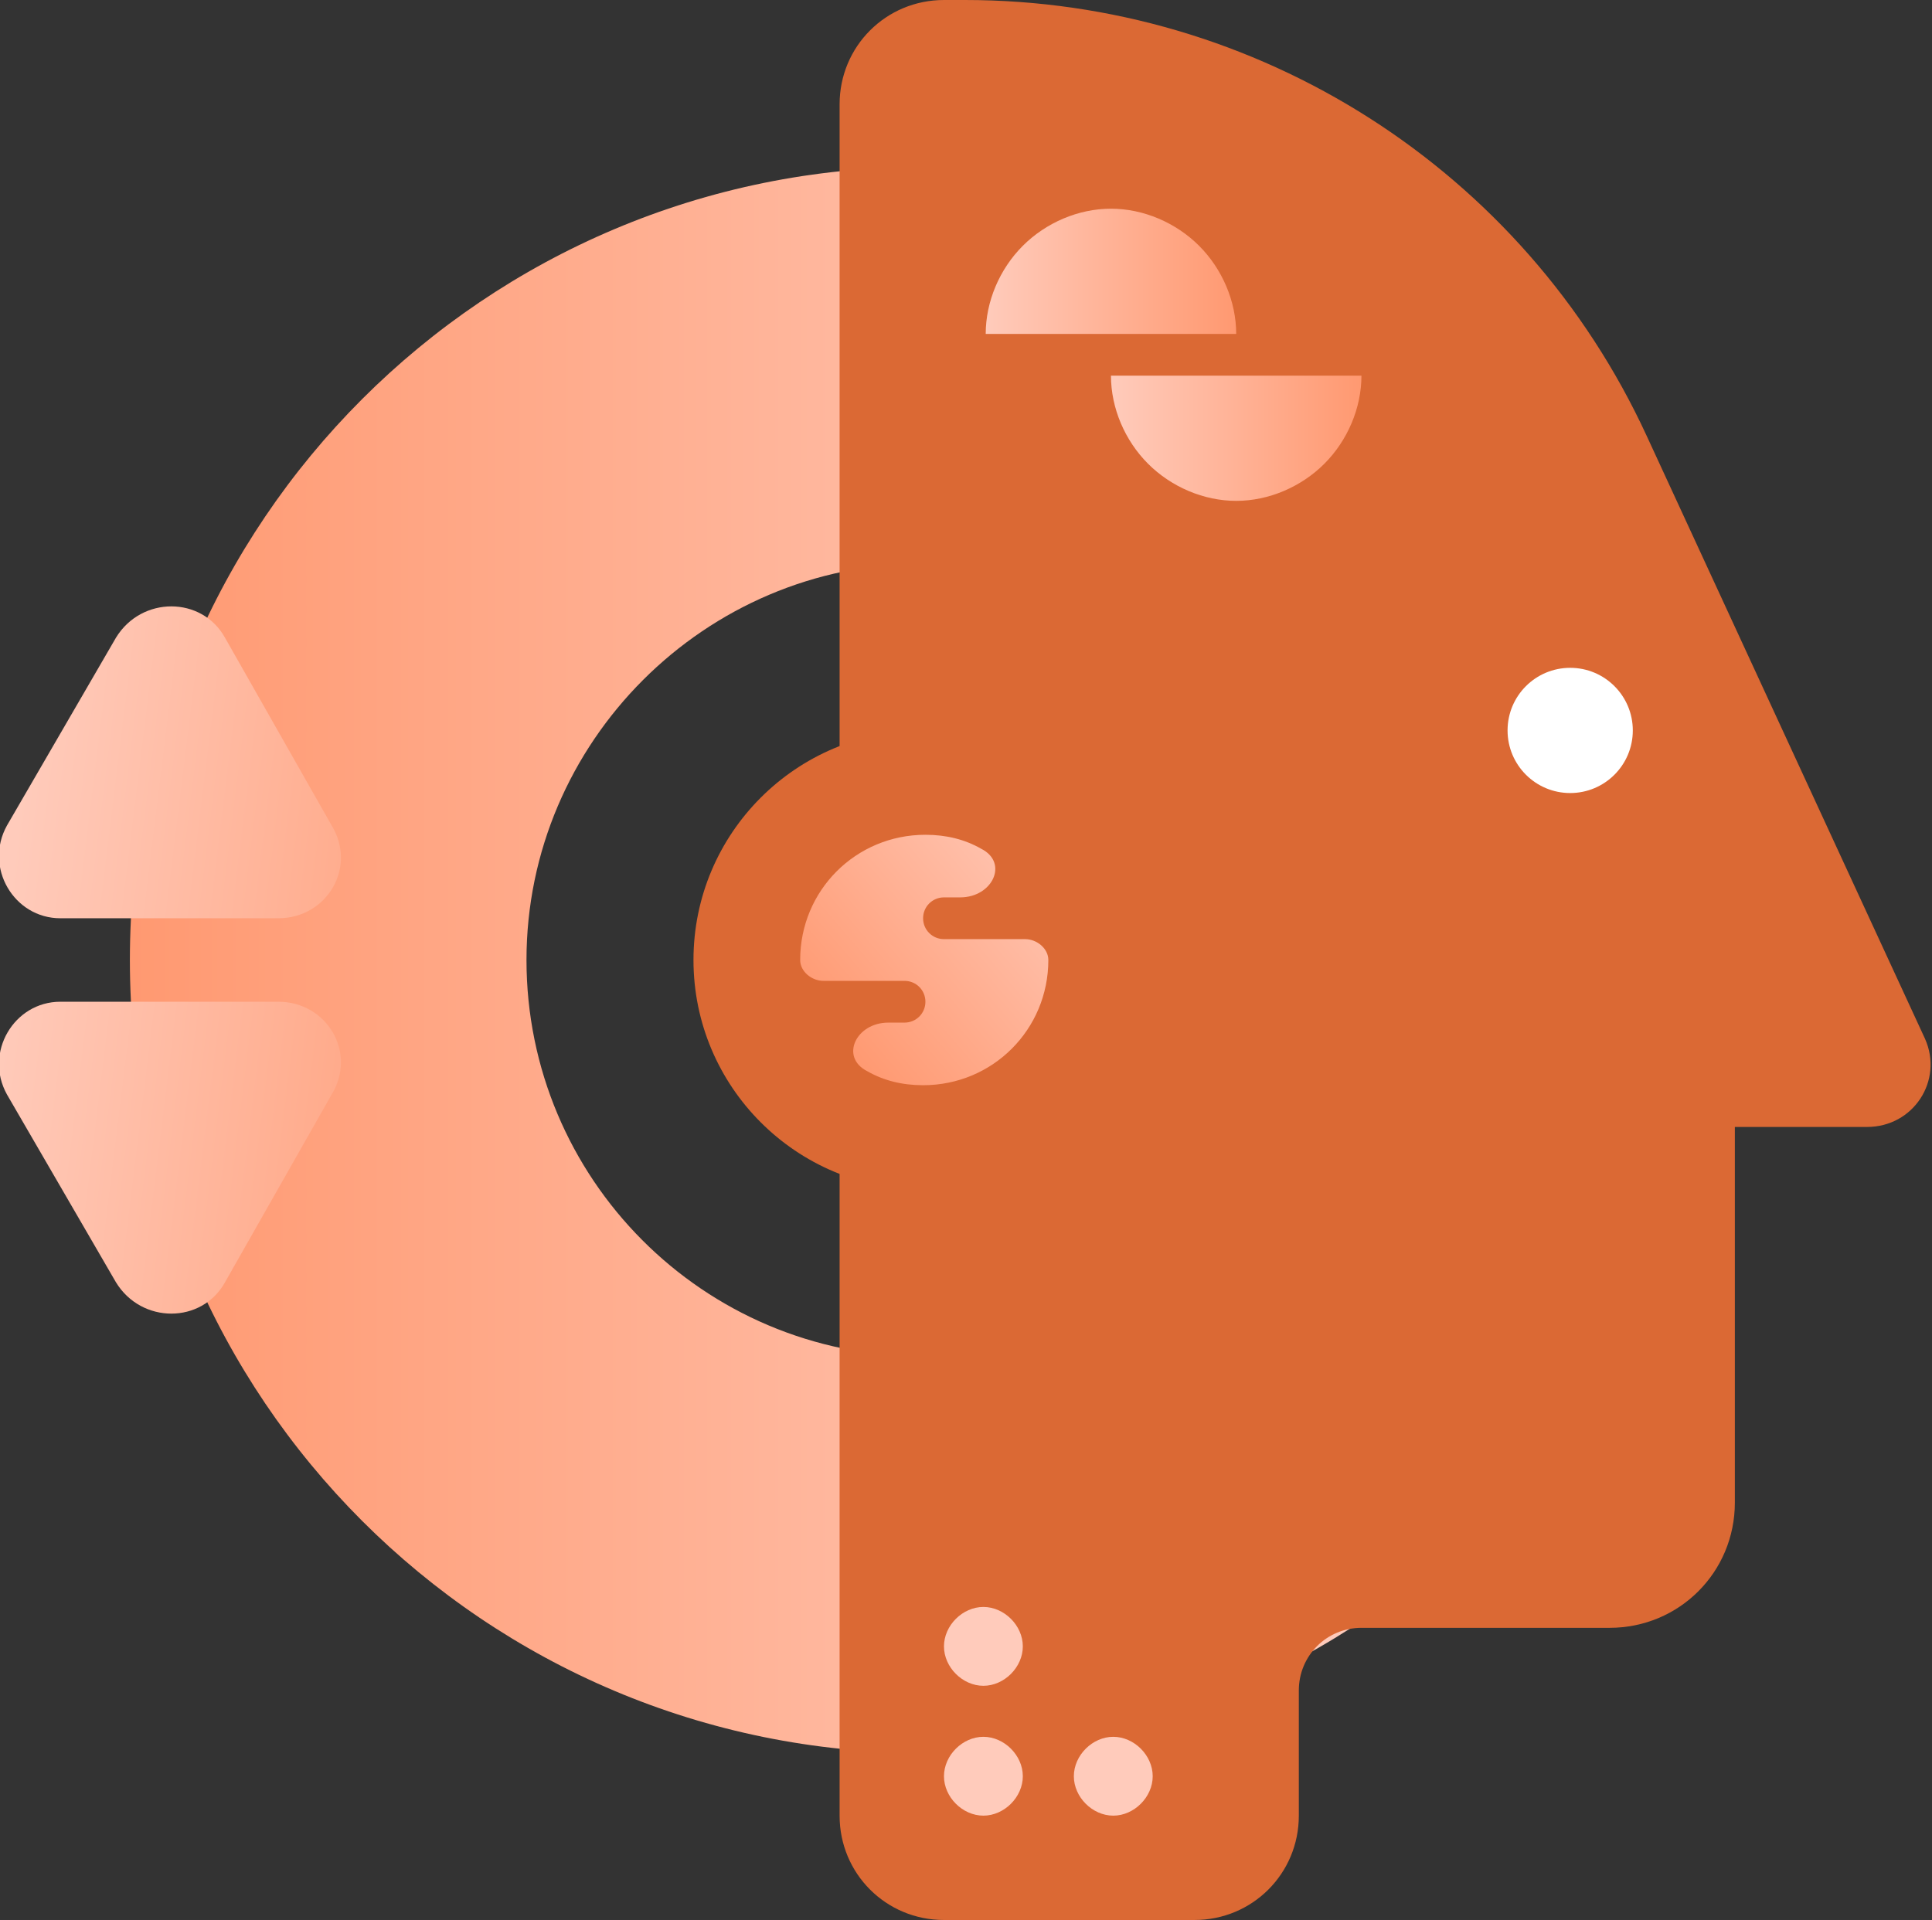
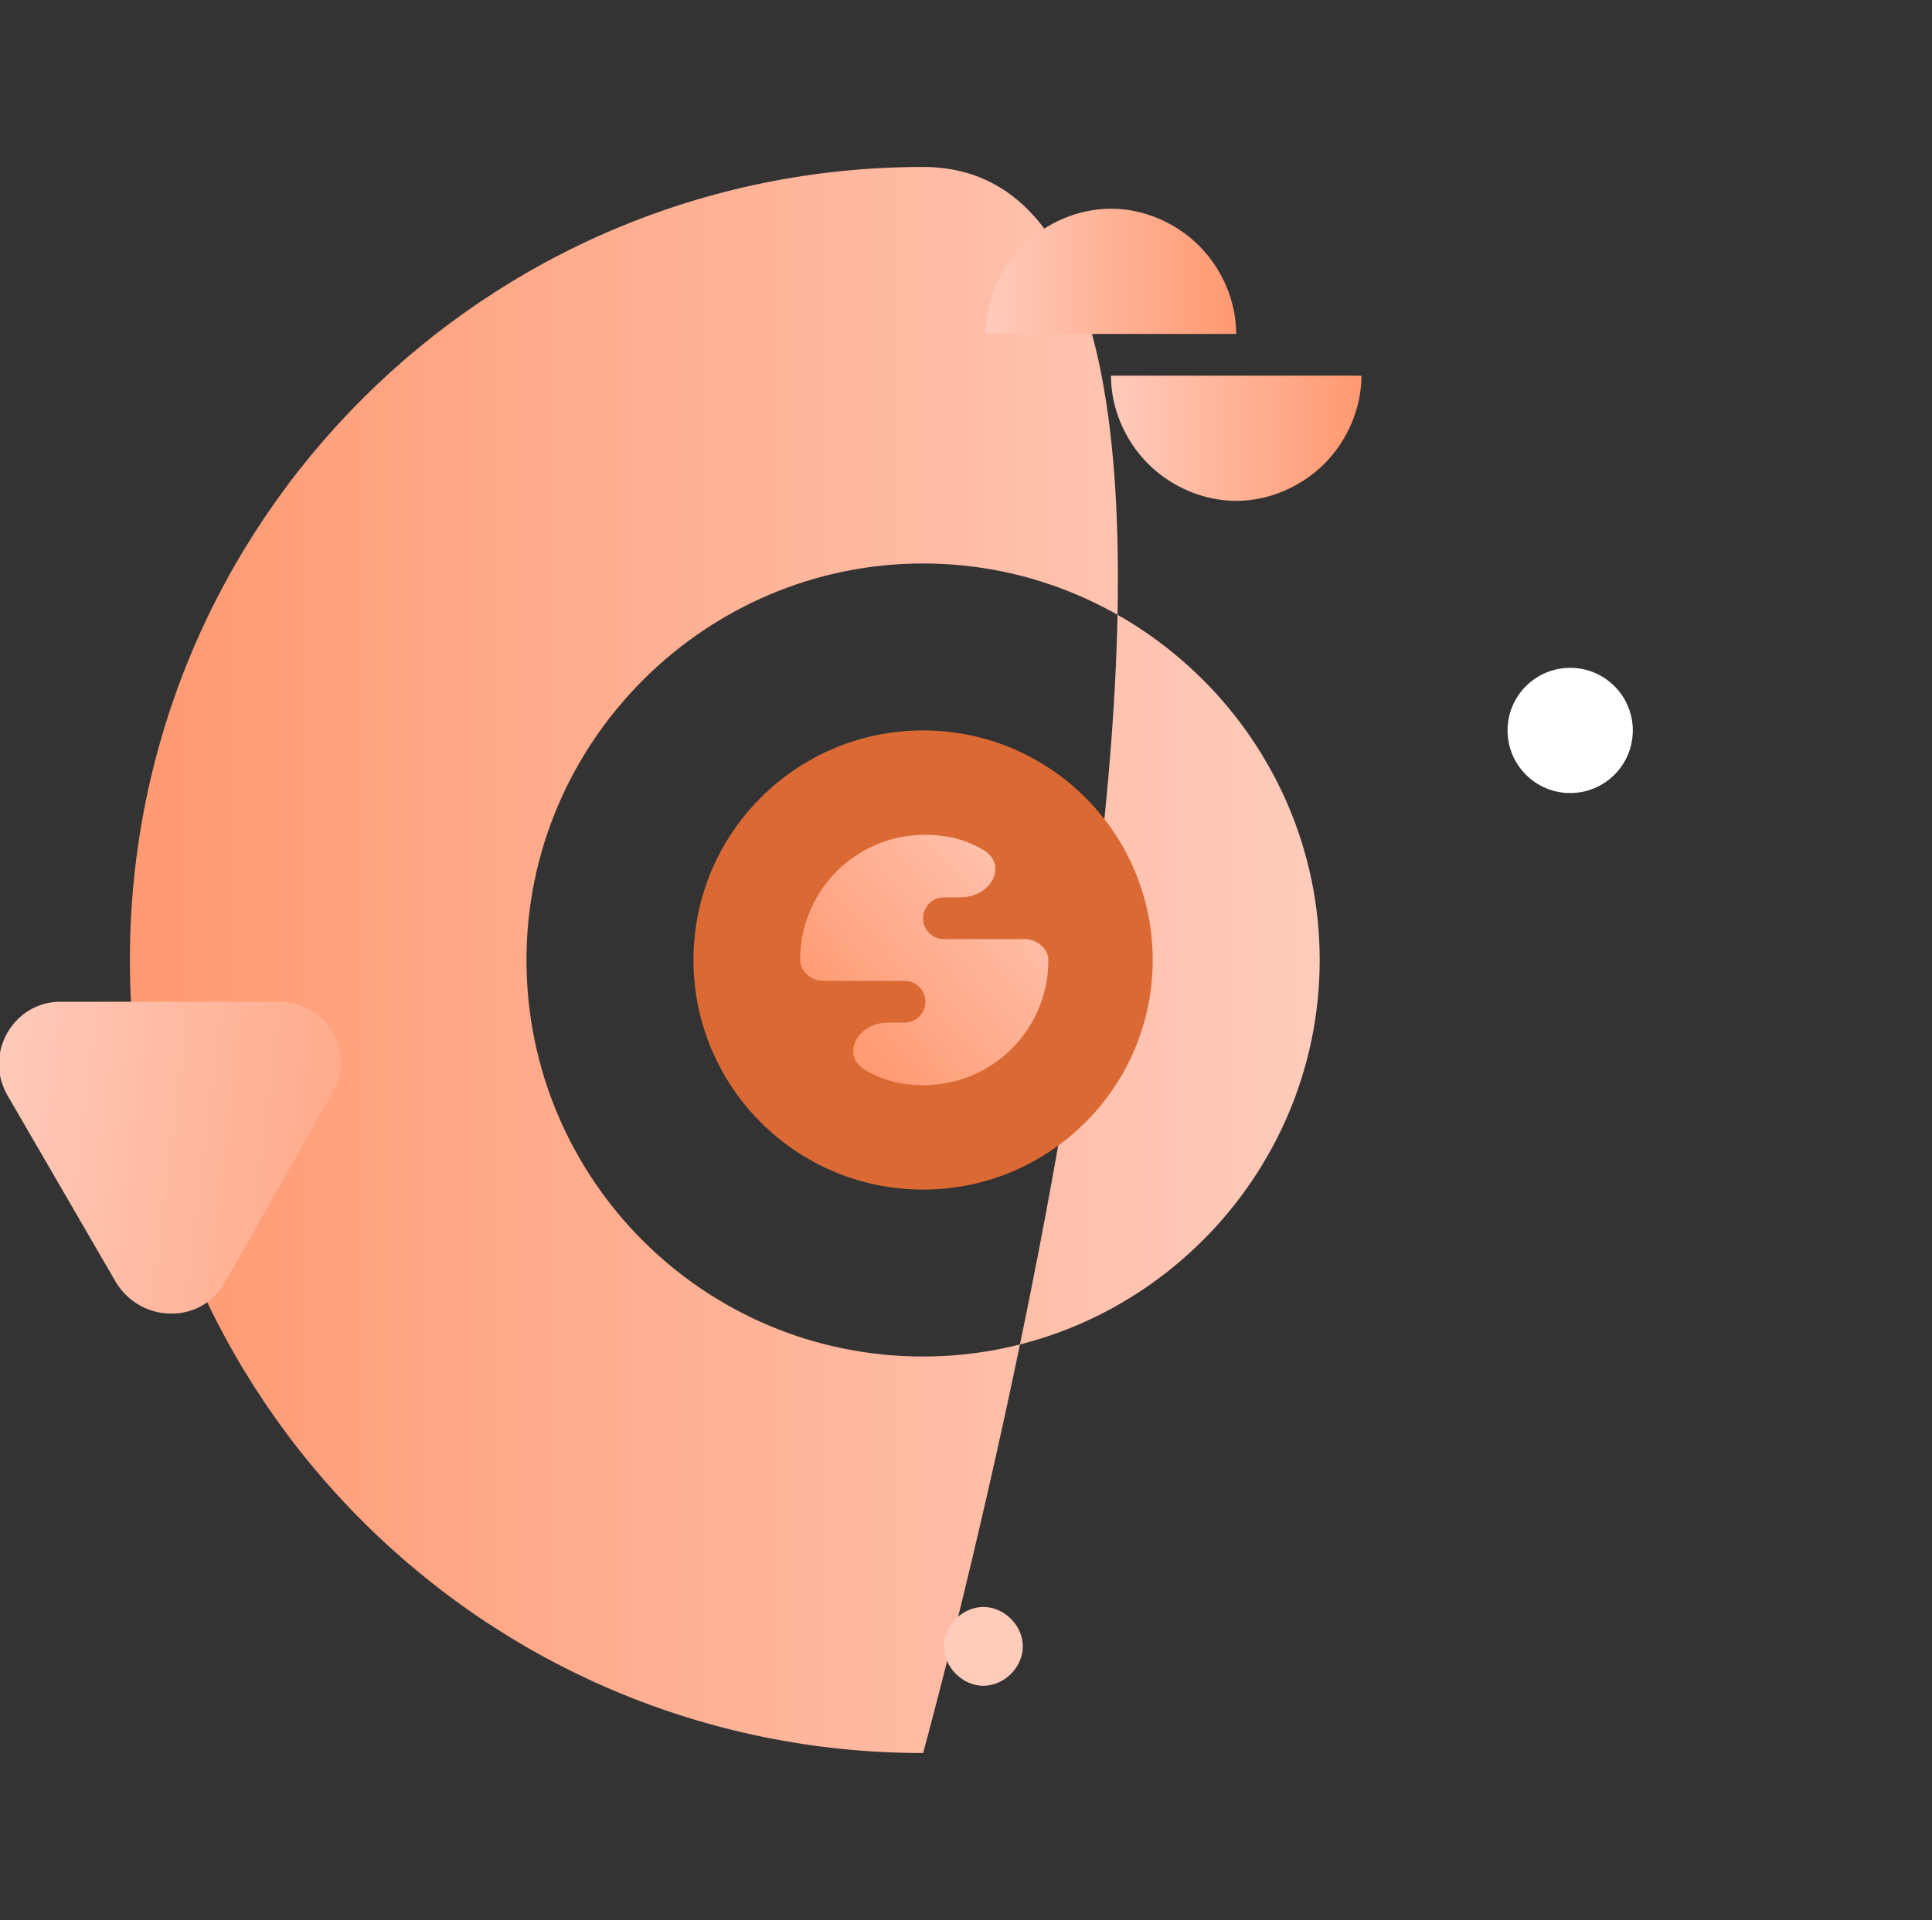
<svg xmlns="http://www.w3.org/2000/svg" version="1.1" x="0px" y="0px" width="83.3px" height="82.8px" viewBox="0 0 83.3 82.8" style="overflow:visible;enable-background:new 0 0 83.3 82.8;" xml:space="preserve">
  <rect x="0" y="0" width="83.3" height="82.8" fill="#333333" stroke="none" />
  <style type="text/css">
  .st0{fill-rule:evenodd;clip-rule:evenodd;fill:url(#SVGID_1_);}
  .st1{fill:#DB6934;}
  .st2{fill:#FFFFFF;}
  .st3{fill:url(#SVGID_2_);}
  .st4{fill:url(#SVGID_3_);}
  .st5{fill:url(#SVGID_4_);}
  .st6{fill:url(#SVGID_5_);}
  .st7{fill:url(#SVGID_6_);}
  .st8{fill:#FFCBBB;}
  .st9{fill-rule:evenodd;clip-rule:evenodd;fill:url(#SVGID_7_);}
  .st10{fill:url(#SVGID_8_);}
  .st11{fill:url(#SVGID_9_);}
  .st12{fill:url(#SVGID_10_);}
  .st13{fill:url(#SVGID_11_);}
  .st14{fill:url(#SVGID_12_);}
</style>
  <defs>
</defs>
  <g>
    <linearGradient id="SVGID_1_" gradientUnits="userSpaceOnUse" x1="-230.569" y1="-1758.053" x2="-281.419" y2="-1758.053" gradientTransform="matrix(1 0 0 -1 287 -1716.653)">
      <stop offset="0" style="stop-color:#FFCBBB" />
      <stop offset="1" style="stop-color:#FF9971" />
    </linearGradient>
-     <path class="st0" d="M39.8,75.6C58.7,75.6,74,60.3,74,41.4S58.7,7.2,39.8,7.2S5.6,22.5,5.6,41.4S20.9,75.6,39.8,75.6z M39.8,58.5     c9.4,0,17.1-7.7,17.1-17.1s-7.7-17.1-17.1-17.1S22.7,32,22.7,41.4S30.3,58.5,39.8,58.5z" />
-     <path class="st1" d="M51.5,82.8H40.7c-2.5,0-4.5-2-4.5-4.5V4.5c0-2.5,2-4.5,4.5-4.5h0.9C54.2,0,65.7,7.3,71,18.8l12,26     c0.8,1.8-0.5,3.8-2.5,3.8h-5.7v16.2c0,3-2.4,5.4-5.4,5.4H58.7c-1.5,0-2.7,1.2-2.7,2.7v5.4C56,80.8,54,82.8,51.5,82.8z" />
+     <path class="st0" d="M39.8,75.6S58.7,7.2,39.8,7.2S5.6,22.5,5.6,41.4S20.9,75.6,39.8,75.6z M39.8,58.5     c9.4,0,17.1-7.7,17.1-17.1s-7.7-17.1-17.1-17.1S22.7,32,22.7,41.4S30.3,58.5,39.8,58.5z" />
    <circle class="st1" cx="39.8" cy="41.4" r="9.9" />
    <circle class="st2" cx="67.7" cy="31.5" r="2.7" />
    <linearGradient id="SVGID_2_" gradientUnits="userSpaceOnUse" x1="-285.875" y1="-1749.022" x2="-262.497" y2="-1751.896" gradientTransform="matrix(1 0 0 -1 287 -1716.653)">
      <stop offset="0" style="stop-color:#FFCBBB" />
      <stop offset="1" style="stop-color:#FF9971" />
    </linearGradient>
-     <path class="st3" d="M9.7,27.5c-1-1.8-3.6-1.8-4.7,0l-4.7,8.1c-1,1.8,0.3,4,2.3,4h9.4c2.1,0,3.4-2.2,2.3-4L9.7,27.5z" />
    <linearGradient id="SVGID_3_" gradientUnits="userSpaceOnUse" x1="-287.876" y1="-1765.3" x2="-264.498" y2="-1768.175" gradientTransform="matrix(1 0 0 -1 287 -1716.653)">
      <stop offset="0" style="stop-color:#FFCBBB" />
      <stop offset="1" style="stop-color:#FF9971" />
    </linearGradient>
    <path class="st4" d="M9.7,55.3c-1,1.8-3.6,1.8-4.7,0l-4.7-8.1c-1-1.8,0.3-4,2.3-4h9.4c2.1,0,3.4,2.2,2.3,4L9.7,55.3z" />
    <linearGradient id="SVGID_4_" gradientUnits="userSpaceOnUse" x1="-240.967" y1="-1752.68" x2="-251.102" y2="-1761.39" gradientTransform="matrix(1 0 0 -1 287 -1716.653)">
      <stop offset="0" style="stop-color:#FFCBBB" />
      <stop offset="1" style="stop-color:#FF9971" />
    </linearGradient>
    <path class="st5" d="M45.2,41.4c0,3-2.4,5.4-5.4,5.4c-0.9,0-1.7-0.2-2.4-0.6c-1.2-0.6-0.5-2.1,0.9-2.1h0.7c0.5,0,0.9-0.4,0.9-0.9     s-0.4-0.9-0.9-0.9h-3.5c-0.5,0-1-0.4-1-0.9c0-3,2.4-5.4,5.4-5.4c0.9,0,1.7,0.2,2.4,0.6c1.2,0.6,0.5,2.1-0.9,2.1h-0.7     c-0.5,0-0.9,0.4-0.9,0.9c0,0.5,0.4,0.9,0.9,0.9h3.5C44.7,40.5,45.2,40.9,45.2,41.4z" />
    <linearGradient id="SVGID_5_" gradientUnits="userSpaceOnUse" x1="47.881" y1="18.9" x2="58.681" y2="18.9">
      <stop offset="0" style="stop-color:#FFCBBB" />
      <stop offset="1" style="stop-color:#FF9971" />
    </linearGradient>
    <path class="st6" d="M47.9,16.2c0,1.4,0.6,2.8,1.6,3.8c1,1,2.4,1.6,3.8,1.6s2.8-0.6,3.8-1.6c1-1,1.6-2.4,1.6-3.8" />
    <linearGradient id="SVGID_6_" gradientUnits="userSpaceOnUse" x1="42.481" y1="11.7" x2="53.281" y2="11.7">
      <stop offset="0" style="stop-color:#FFCBBB" />
      <stop offset="1" style="stop-color:#FF9971" />
    </linearGradient>
    <path class="st7" d="M53.3,14.4c0-1.4-0.6-2.8-1.6-3.8c-1-1-2.4-1.6-3.8-1.6s-2.8,0.6-3.8,1.6c-1,1-1.6,2.4-1.6,3.8" />
    <path class="st8" d="M44.1,71c0,0.9-0.8,1.7-1.7,1.7s-1.7-0.8-1.7-1.7c0-0.9,0.8-1.7,1.7-1.7S44.1,70.1,44.1,71z" />
-     <path class="st8" d="M44.1,76.6c0,0.9-0.8,1.7-1.7,1.7s-1.7-0.8-1.7-1.7c0-0.9,0.8-1.7,1.7-1.7S44.1,75.7,44.1,76.6z" />
-     <path class="st8" d="M48,78.3c0.9,0,1.7-0.8,1.7-1.7c0-0.9-0.8-1.7-1.7-1.7s-1.7,0.8-1.7,1.7C46.3,77.5,47.1,78.3,48,78.3z" />
  </g>
</svg>